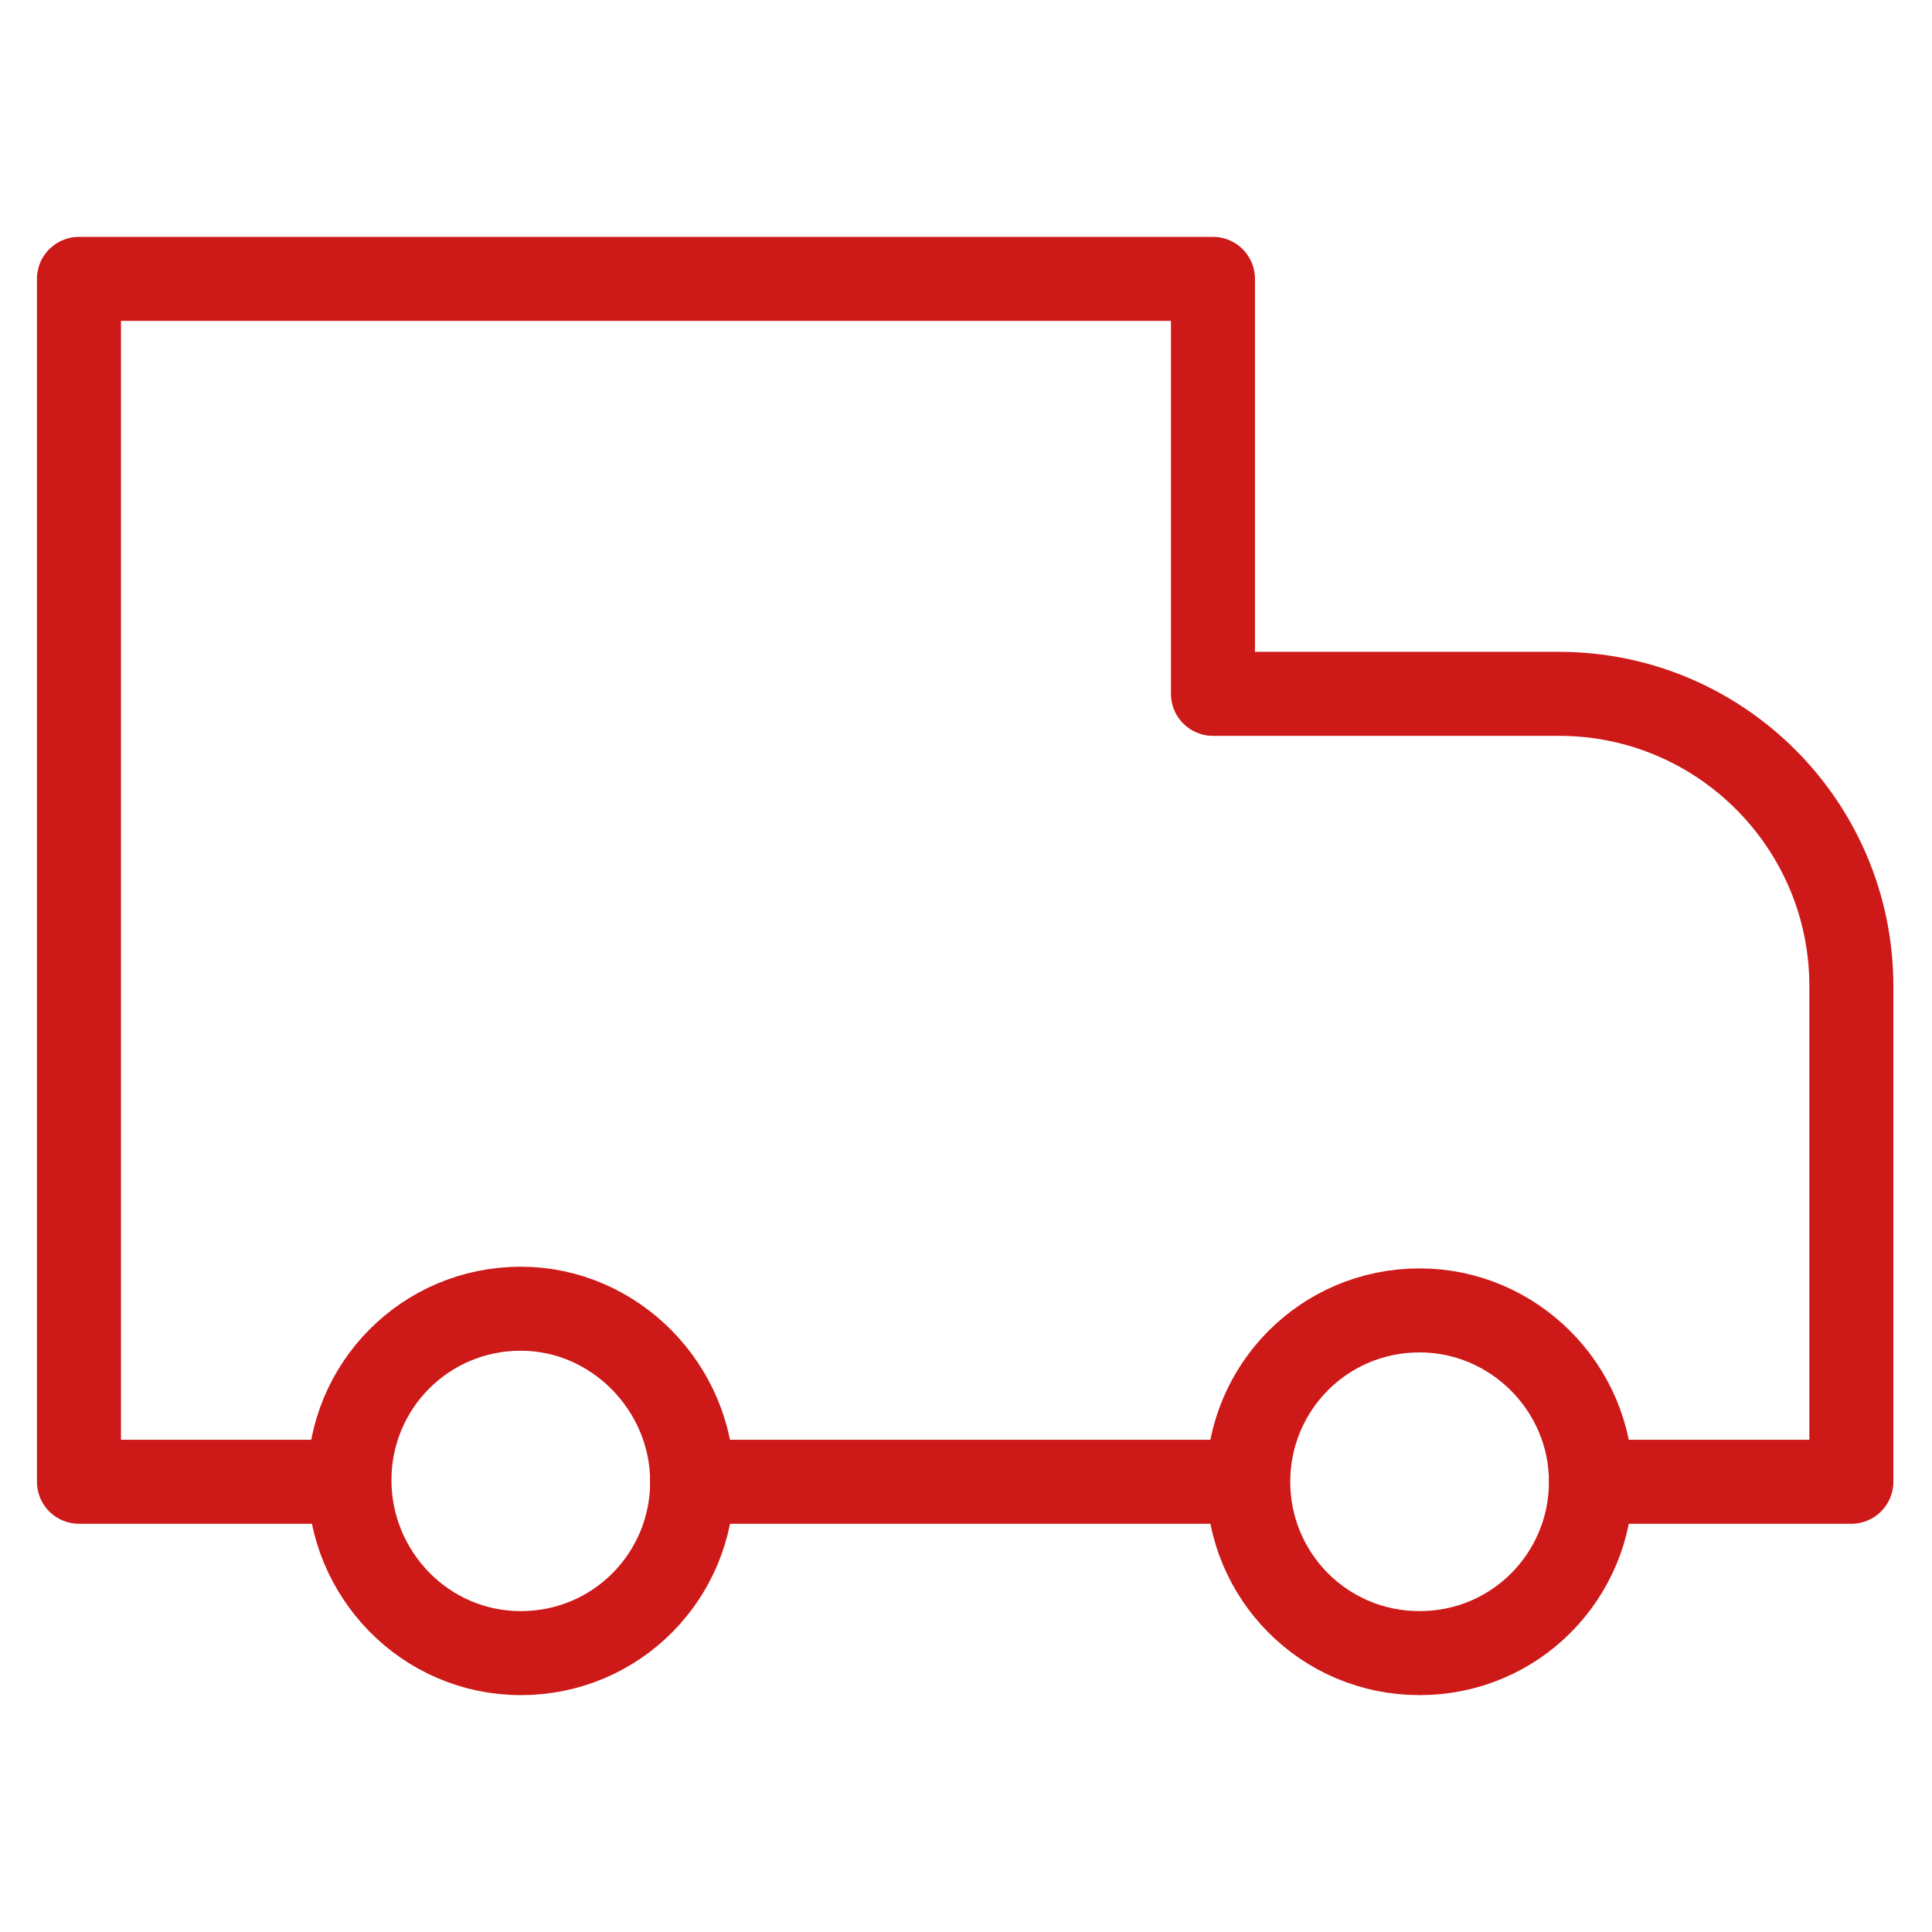
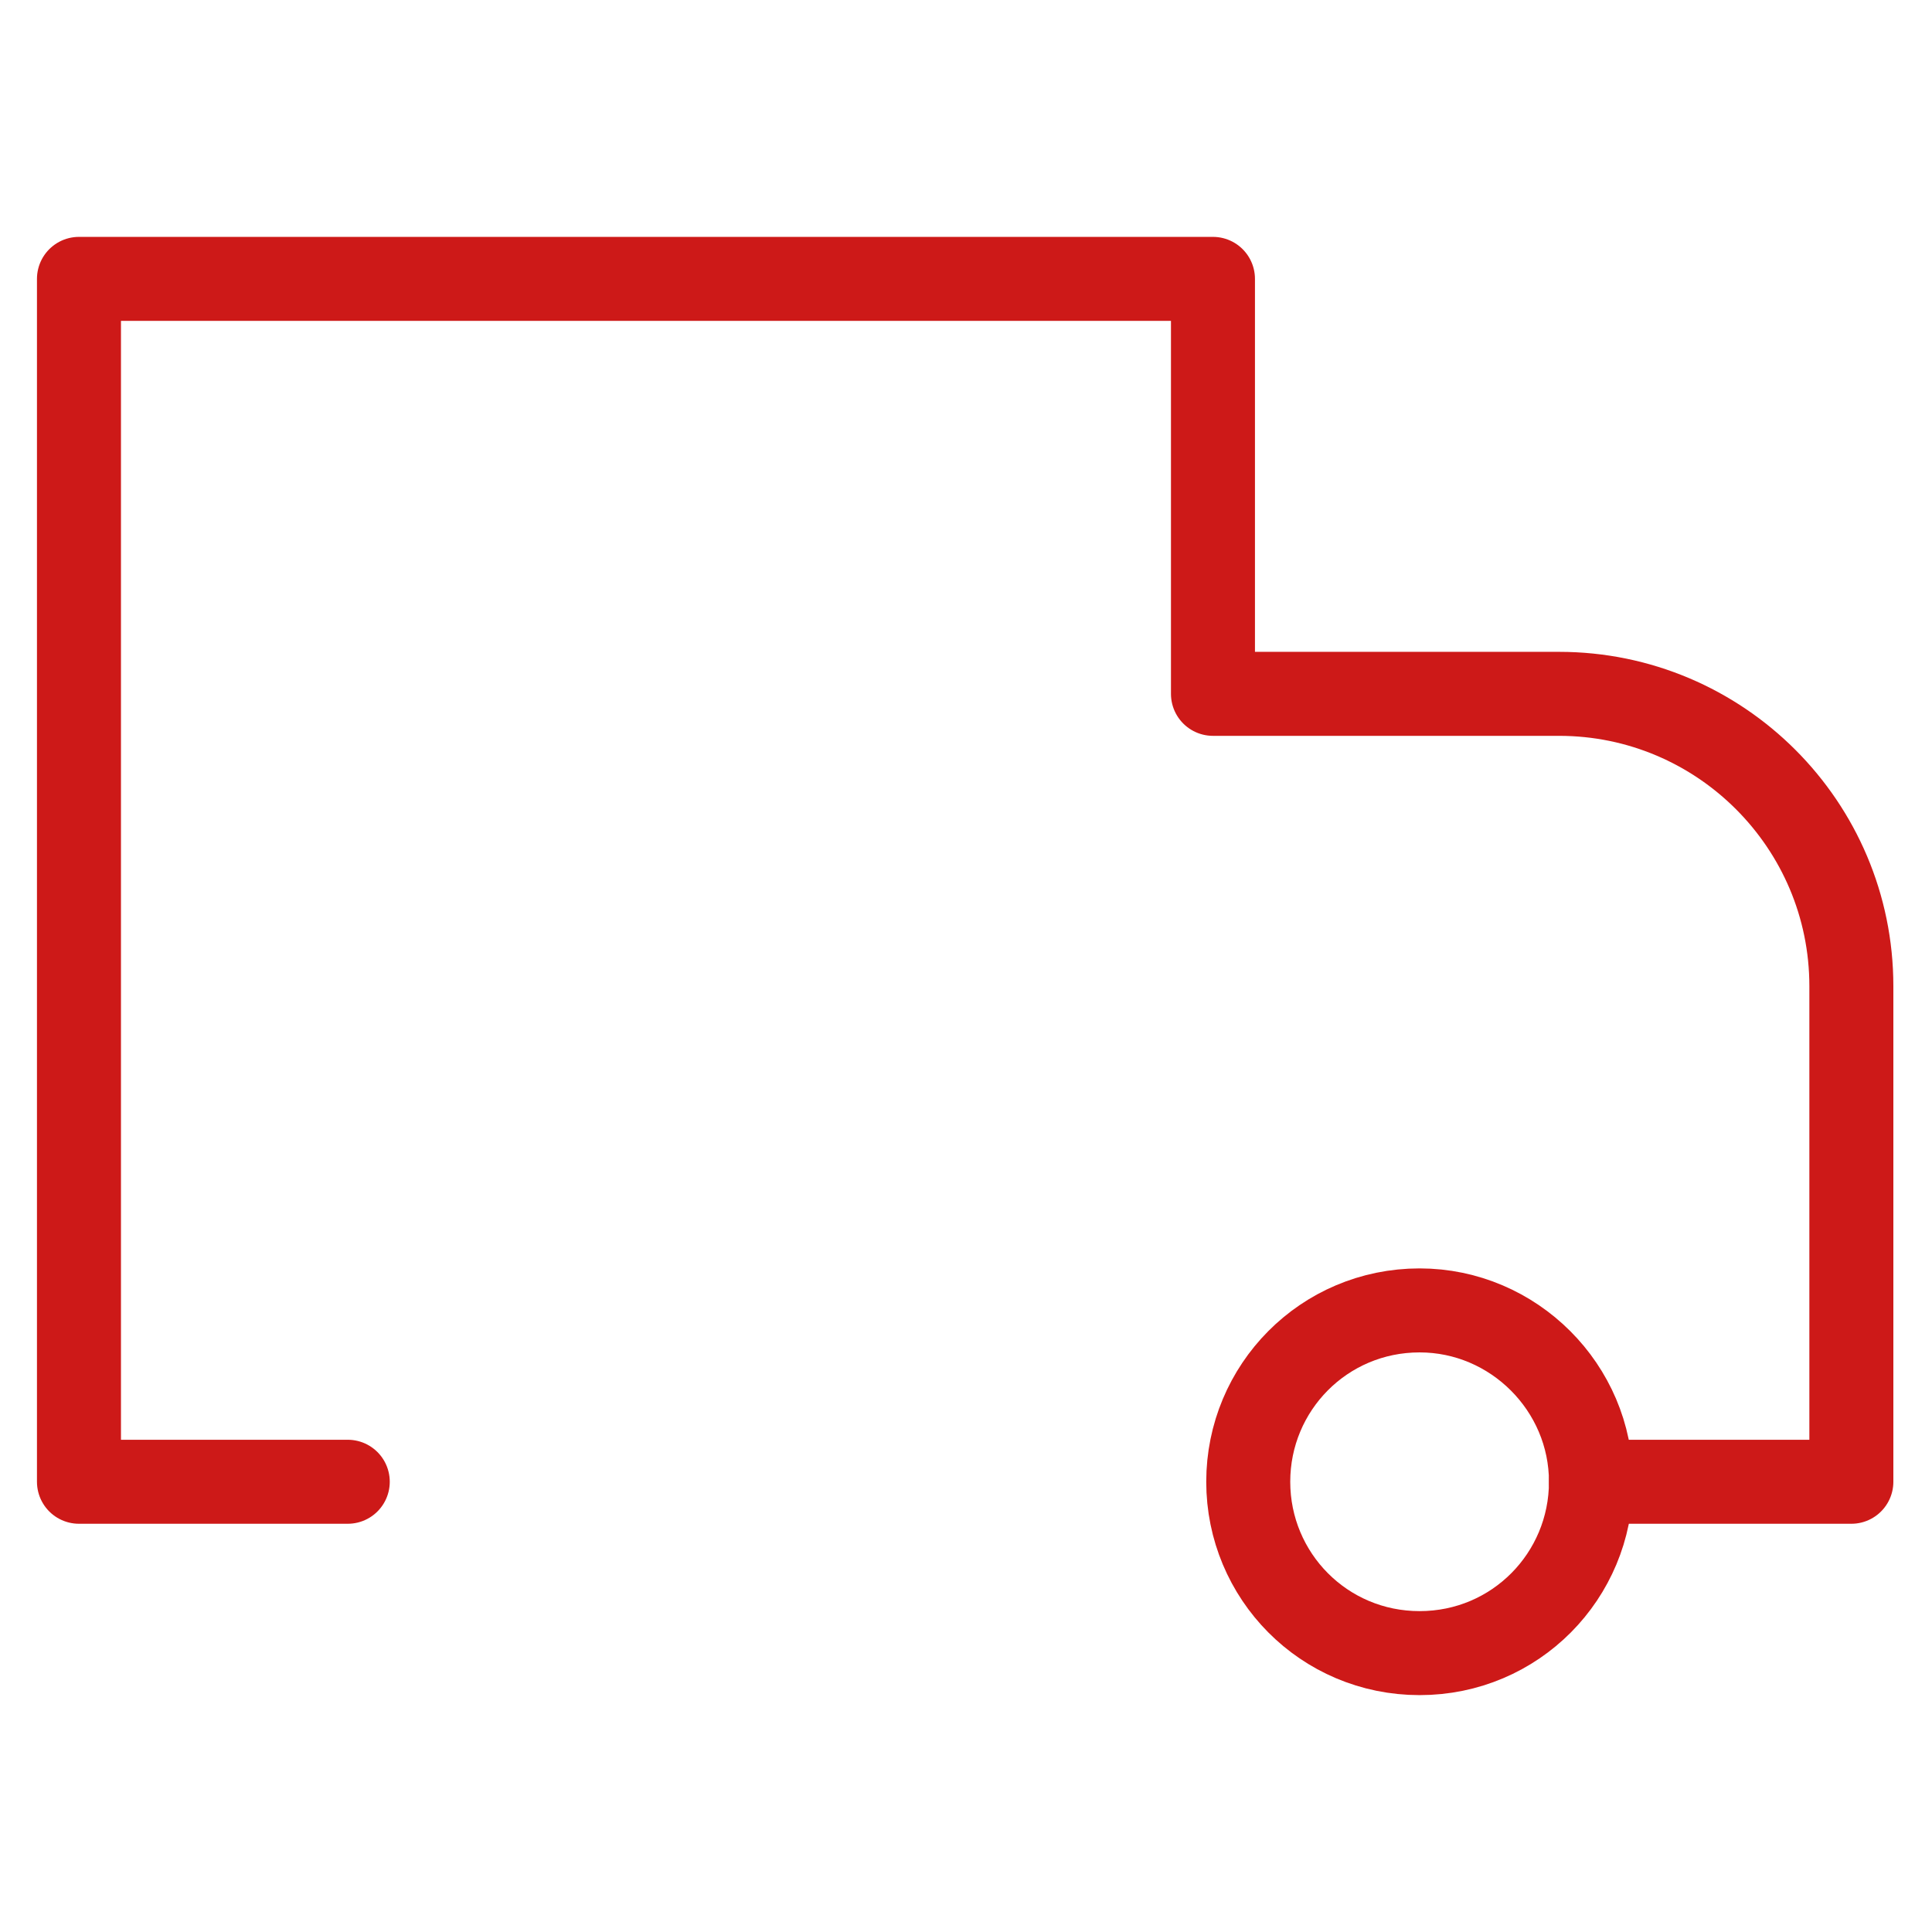
<svg xmlns="http://www.w3.org/2000/svg" version="1.1" id="Capa_1" x="0px" y="0px" viewBox="0 0 115 115" style="enable-background:new 0 0 115 115;" xml:space="preserve">
  <style type="text/css">
	.st0{fill:none;stroke:#CD1918;stroke-width:5;stroke-linecap:round;stroke-linejoin:round;stroke-miterlimit:10;}
</style>
  <g>
-     <path class="st0" d="M74.2,88.2h-33" />
    <path class="st0" d="M20.7,88.2h-16V16.6h67.5v24.7h20.6c9.6,0,17.4,7.8,17.4,17.4v29.5H94.7" />
-     <path class="st0" d="M31,98.4c5.7,0,10.2-4.6,10.2-10.2S36.6,77.9,31,77.9c-5.7,0-10.2,4.6-10.2,10.2S25.3,98.4,31,98.4z" />
    <path class="st0" d="M84.5,98.4c5.7,0,10.2-4.6,10.2-10.2s-4.6-10.2-10.2-10.2c-5.7,0-10.2,4.6-10.2,10.2S78.8,98.4,84.5,98.4z" />
  </g>
</svg>